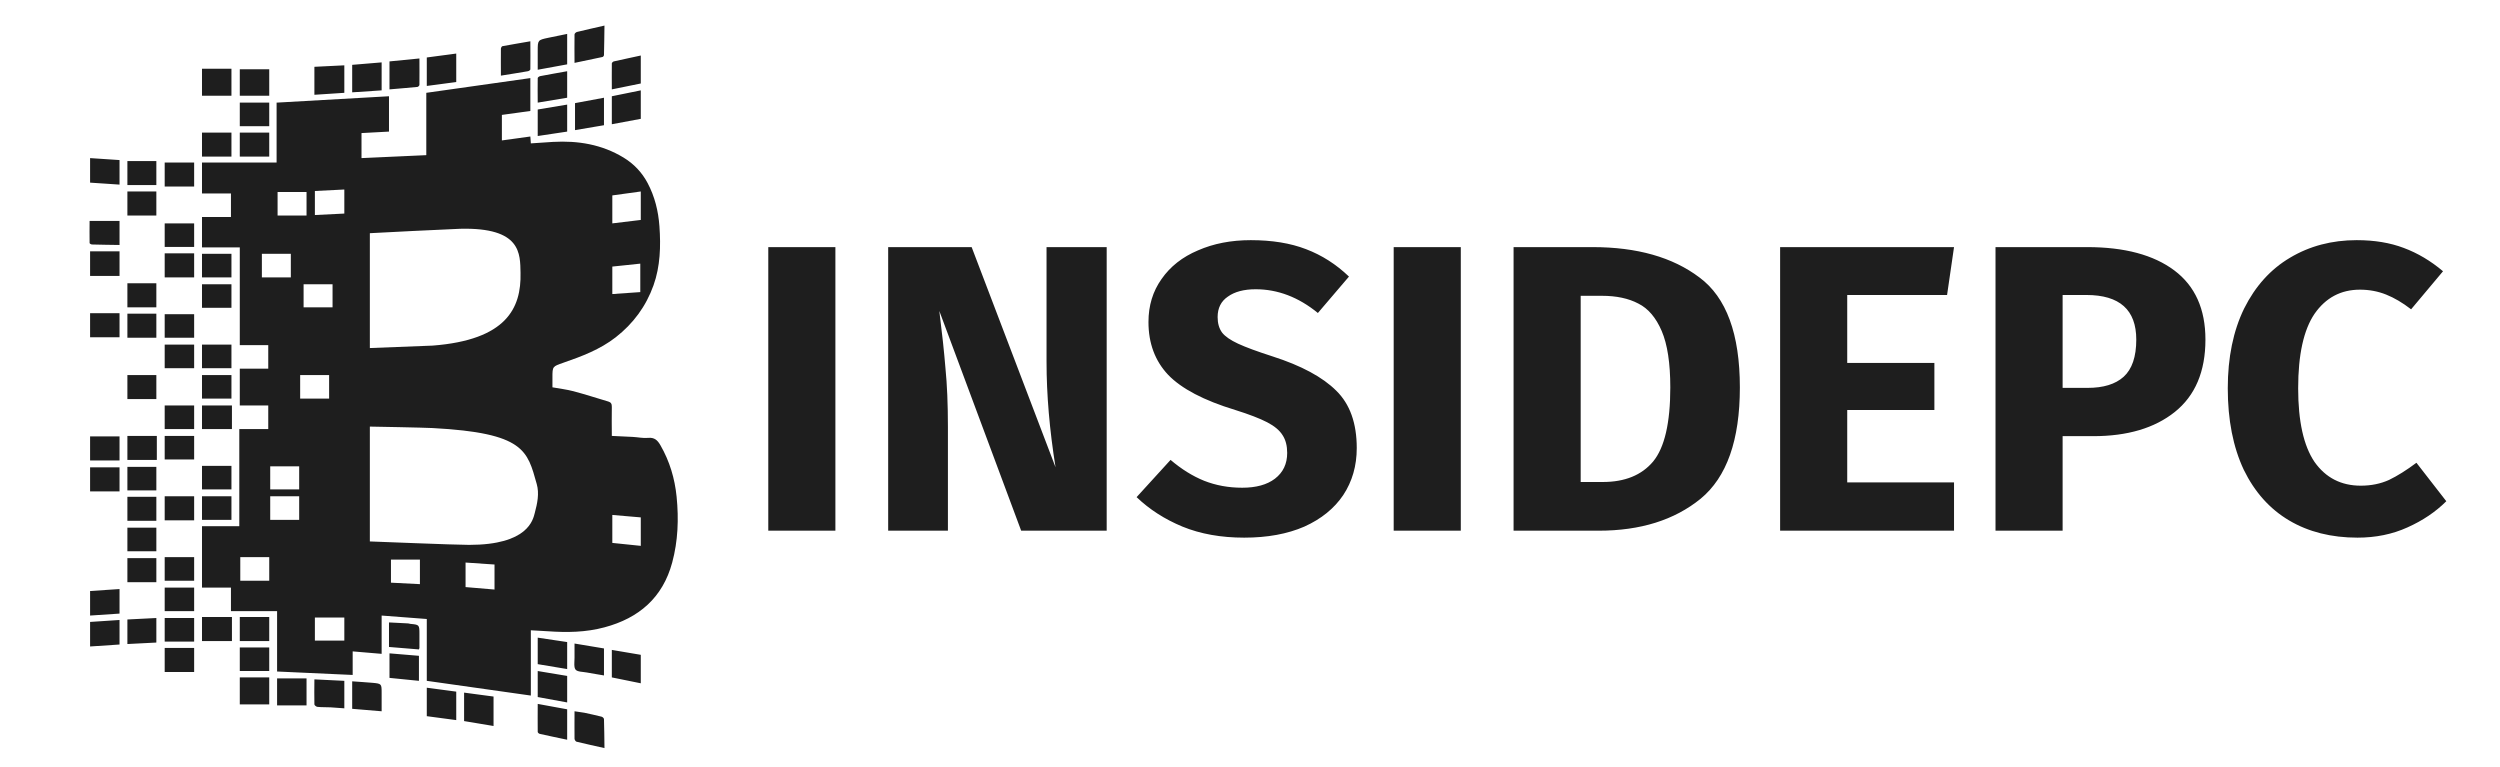
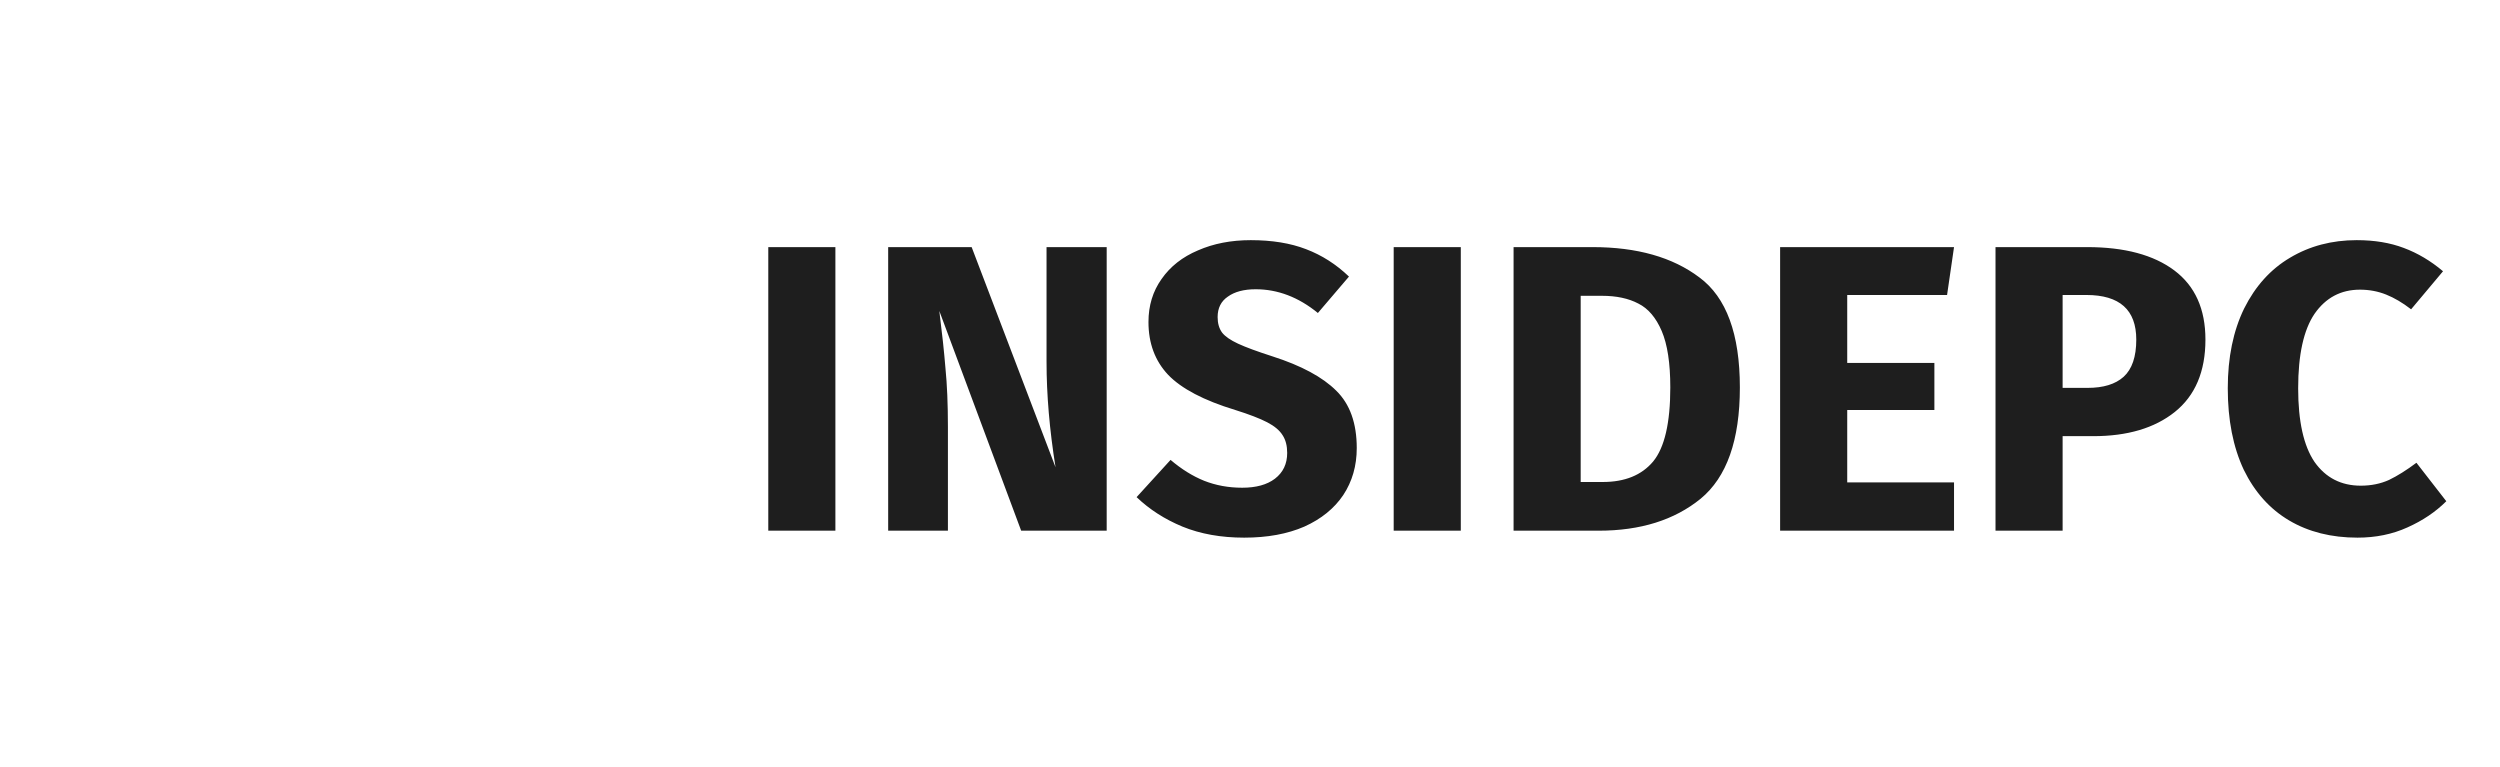
<svg xmlns="http://www.w3.org/2000/svg" width="391" height="120" viewBox="0 0 391 120" fill="none">
  <path d="M130.656 38.648V83H120.16V38.648H130.656ZM173.086 83H159.71L146.91 48.632C147.337 52.003 147.657 54.989 147.87 57.592C148.126 60.152 148.254 63.203 148.254 66.744V83H138.91V38.648H151.966L165.086 73.08C164.147 67.235 163.678 61.731 163.678 56.568V38.648H173.086V83ZM195.62 37.56C198.948 37.56 201.828 38.029 204.26 38.968C206.734 39.907 208.974 41.336 210.979 43.256L206.116 48.952C203.086 46.477 199.844 45.24 196.388 45.24C194.553 45.24 193.102 45.624 192.036 46.392C190.969 47.117 190.436 48.184 190.436 49.592C190.436 50.573 190.67 51.384 191.14 52.024C191.609 52.621 192.441 53.197 193.635 53.752C194.83 54.307 196.622 54.968 199.012 55.736C203.534 57.187 206.862 58.979 208.996 61.112C211.129 63.203 212.196 66.189 212.196 70.072C212.196 72.845 211.492 75.299 210.083 77.432C208.676 79.523 206.649 81.165 204.004 82.36C201.358 83.512 198.222 84.088 194.596 84.088C190.969 84.088 187.748 83.512 184.932 82.36C182.158 81.208 179.769 79.672 177.764 77.752L183.076 71.928C184.782 73.379 186.532 74.467 188.324 75.192C190.158 75.917 192.142 76.28 194.276 76.28C196.452 76.28 198.158 75.811 199.396 74.872C200.676 73.891 201.316 72.547 201.316 70.84C201.316 69.731 201.081 68.813 200.612 68.088C200.142 67.32 199.332 66.637 198.18 66.04C197.028 65.443 195.364 64.803 193.188 64.12C188.281 62.627 184.782 60.792 182.692 58.616C180.644 56.44 179.62 53.688 179.62 50.36C179.62 47.8 180.302 45.56 181.668 43.64C183.033 41.677 184.932 40.184 187.364 39.16C189.796 38.093 192.548 37.56 195.62 37.56ZM228.469 38.648V83H217.973V38.648H228.469ZM249.075 38.648C256.029 38.648 261.597 40.227 265.779 43.384C270.003 46.499 272.115 52.237 272.115 60.6C272.115 68.835 270.067 74.637 265.971 78.008C261.875 81.336 256.563 83 250.035 83H236.723V38.648H249.075ZM247.219 46.264V75.384H250.675C254.131 75.384 256.755 74.317 258.547 72.184C260.339 70.008 261.235 66.147 261.235 60.6C261.235 56.803 260.787 53.859 259.891 51.768C258.995 49.677 257.779 48.248 256.243 47.48C254.707 46.669 252.808 46.264 250.547 46.264H247.219ZM305.61 38.648L304.522 46.136H288.906V56.76H302.538V64.12H288.906V75.448H305.61V83H278.41V38.648H305.61ZM326.434 38.648C332.279 38.648 336.823 39.864 340.066 42.296C343.308 44.728 344.93 48.333 344.93 53.112C344.93 58.104 343.33 61.88 340.13 64.44C336.972 66.957 332.727 68.216 327.394 68.216H322.594V83H312.098V38.648H326.434ZM326.498 60.664C328.972 60.664 330.85 60.088 332.13 58.936C333.452 57.741 334.114 55.8 334.114 53.112C334.114 48.461 331.511 46.136 326.306 46.136H322.594V60.664H326.498ZM368.585 37.56C371.358 37.56 373.811 37.965 375.945 38.776C378.121 39.587 380.169 40.803 382.089 42.424L377.097 48.376C375.774 47.352 374.473 46.584 373.193 46.072C371.913 45.56 370.547 45.304 369.097 45.304C366.11 45.304 363.742 46.563 361.993 49.08C360.286 51.597 359.433 55.48 359.433 60.728C359.433 65.891 360.286 69.731 361.993 72.248C363.742 74.723 366.153 75.96 369.225 75.96C370.846 75.96 372.318 75.661 373.641 75.064C374.963 74.424 376.393 73.528 377.929 72.376L382.601 78.392C380.937 80.056 378.91 81.421 376.521 82.488C374.174 83.555 371.571 84.088 368.713 84.088C364.617 84.088 361.054 83.192 358.025 81.4C354.995 79.608 352.627 76.963 350.921 73.464C349.257 69.923 348.424 65.677 348.424 60.728C348.424 55.907 349.278 51.747 350.985 48.248C352.734 44.749 355.123 42.104 358.153 40.312C361.225 38.477 364.702 37.56 368.585 37.56Z" fill="#1E1E1E" />
-   <path d="M94.539 4C93.07 4.336 91.612 4.662 90.24 4.998C90.086 5.036 89.856 5.238 89.856 5.382C89.827 6.821 89.856 8.28 89.856 9.834C91.391 9.508 92.831 9.22 94.232 8.913C94.347 8.884 94.462 8.712 94.462 8.606C94.481 7.08 94.539 5.555 94.539 4ZM88.705 5.305C87.668 5.516 86.709 5.708 85.711 5.919C84.127 6.255 84.099 6.284 84.099 7.915V10.909C85.711 10.611 87.198 10.343 88.705 10.065V5.305ZM82.947 6.457C81.421 6.725 80.011 6.955 78.572 7.224C78.476 7.243 78.341 7.493 78.341 7.608C78.322 8.999 78.341 10.352 78.341 11.83C79.819 11.59 81.21 11.379 82.563 11.139C82.727 11.111 82.947 10.966 82.947 10.832C82.976 9.412 82.947 7.953 82.947 6.457ZM71.356 8.376C69.792 8.587 68.256 8.788 66.75 8.99V13.442C68.314 13.26 69.84 13.01 71.356 12.828V8.376ZM100.219 8.683C98.79 9.009 97.398 9.278 95.997 9.604C95.882 9.633 95.69 9.815 95.69 9.911C95.671 11.264 95.69 12.588 95.69 13.98C97.254 13.653 98.722 13.375 100.219 13.058C100.219 11.61 100.219 10.209 100.219 8.683ZM65.599 9.143C63.967 9.316 62.441 9.441 60.916 9.604V13.98C62.403 13.836 63.843 13.749 65.291 13.596C65.397 13.586 65.599 13.385 65.599 13.289C65.618 11.926 65.599 10.563 65.599 9.143ZM59.688 9.757C58.095 9.892 56.598 10.007 55.082 10.141V14.44C56.636 14.325 58.143 14.248 59.688 14.133V9.757ZM53.853 10.218C52.299 10.304 50.735 10.362 49.171 10.448V14.824C50.754 14.738 52.337 14.603 53.853 14.517V10.218ZM31.592 10.755V14.978H36.198V10.755H31.592ZM37.503 10.832V14.978H42.109V10.832H37.503ZM88.705 11.139C87.275 11.398 85.874 11.638 84.483 11.907C84.339 11.936 84.099 12.099 84.099 12.214C84.07 13.471 84.099 14.719 84.099 16.052C85.701 15.784 87.189 15.544 88.705 15.285V11.139ZM82.947 12.214C77.526 12.972 72.114 13.759 66.673 14.517V24.266C63.267 24.42 59.947 24.573 56.54 24.727V20.812C57.999 20.726 59.428 20.658 60.839 20.581V15.054C54.976 15.381 49.123 15.726 43.26 16.052V25.418H31.592V30.254H36.121V33.939H31.592V38.698H37.503V53.975H41.955V57.66H37.503V63.417H41.955V67.102H37.426V82.302H31.592V91.897H36.121V95.582H43.337V105.024C47.3 105.197 51.186 105.389 55.158 105.562V101.877C56.713 102.011 58.162 102.127 59.688 102.261V96.273C62.067 96.455 64.389 96.628 66.75 96.811V106.483C72.2 107.241 77.583 108.028 83.024 108.786V98.576C83.993 98.643 84.847 98.672 85.711 98.73C88.695 98.941 91.612 98.902 94.539 98.115C99.931 96.676 103.654 93.471 105.132 87.982C106.044 84.595 106.168 81.169 105.823 77.696C105.535 74.836 104.739 72.149 103.29 69.635C102.839 68.848 102.349 68.388 101.371 68.484C100.565 68.561 99.739 68.368 98.914 68.33C97.859 68.282 96.784 68.225 95.69 68.177C95.69 66.593 95.652 65.154 95.69 63.647C95.7 63.177 95.565 62.928 95.153 62.803C93.33 62.266 91.545 61.68 89.703 61.191C88.637 60.913 87.515 60.778 86.402 60.577V59.041C86.402 57.295 86.421 57.324 88.09 56.738C90.998 55.731 93.838 54.666 96.304 52.747C99.058 50.597 101.044 47.891 102.215 44.609C103.271 41.644 103.357 38.497 103.136 35.397C102.964 33.018 102.417 30.772 101.294 28.642C100.411 26.972 99.144 25.629 97.532 24.65C94.116 22.577 90.393 21.973 86.478 22.194C85.337 22.261 84.185 22.357 83.024 22.424C83.005 22.04 82.966 21.685 82.947 21.349C81.421 21.541 79.982 21.781 78.495 21.963V17.971C80.001 17.751 81.46 17.578 82.947 17.357V12.214ZM100.219 14.133C98.694 14.45 97.177 14.747 95.69 15.054V19.43C97.225 19.142 98.751 18.864 100.219 18.586V14.133ZM94.462 15.285C92.879 15.572 91.401 15.86 89.933 16.129V20.351C91.497 20.092 92.955 19.833 94.462 19.584V15.285ZM37.503 16.052V19.737H42.109V16.052H37.503ZM88.705 16.359C87.15 16.609 85.615 16.878 84.099 17.127V21.272C85.682 21.042 87.208 20.802 88.705 20.581V16.359ZM31.592 20.735V24.497H36.198V20.735H31.592ZM37.503 20.735V24.497H42.109V20.735H37.503ZM14.09 24.727V28.565C15.644 28.652 17.16 28.786 18.695 28.872V25.034C17.141 24.948 15.634 24.813 14.09 24.727ZM19.924 25.188V28.949H24.453V25.188H19.924ZM25.758 25.418V29.179H30.364V25.418H25.758ZM53.853 29.64V33.401C52.328 33.469 50.792 33.565 49.248 33.632V29.87C50.792 29.794 52.318 29.717 53.853 29.64ZM19.924 29.947V33.709H24.453V29.947H19.924ZM100.219 29.947V34.4C98.761 34.582 97.283 34.755 95.767 34.937V30.561C97.206 30.35 98.674 30.177 100.219 29.947ZM43.414 30.024H47.943V33.709H43.414V30.024ZM14.013 34.553C14.013 35.666 13.984 36.837 14.013 38.008C14.013 38.113 14.272 38.238 14.397 38.238C15.807 38.257 17.247 38.315 18.695 38.315V34.553H14.013ZM25.758 34.937V38.622H30.364V34.937H25.758ZM71.97 35.781C81.566 35.541 81.345 39.687 81.412 42.69C81.537 48.198 79.205 53.159 67.671 54.052C67.278 54.08 57.98 54.435 57.845 54.435C57.845 48.428 57.845 42.479 57.845 36.472C58.229 36.443 70.492 35.82 71.97 35.781ZM14.09 39.312V43.151H18.695V39.312H14.09ZM25.758 39.62V43.381H30.364V39.62H25.758ZM31.592 39.696V43.381H36.198V39.696H31.592ZM40.957 39.696H45.486V43.381H40.957V39.696ZM100.142 41.232V45.684C98.684 45.78 97.283 45.895 95.767 45.991V41.692C97.245 41.558 98.636 41.376 100.142 41.232ZM19.924 44.302V48.064H24.453V44.302H19.924ZM31.592 44.456V48.141H36.198V44.456H31.592ZM47.482 44.456H52.011V48.064H47.482V44.456ZM14.09 48.985V52.747H18.695V48.985H14.09ZM19.924 49.062V52.823H24.453V49.062H19.924ZM25.758 49.139V52.823H30.364V49.139H25.758ZM25.758 53.898V57.583H30.364V53.898H25.758ZM31.592 53.898V57.583H36.198V53.898H31.592ZM19.924 58.658V62.419H24.453V58.658H19.924ZM31.592 58.658V62.342H36.198V58.658H31.592ZM46.945 58.658H51.474V62.342H46.945V58.658ZM25.758 63.417V67.102H30.364V63.417H25.758ZM31.592 63.417V67.102H36.275V63.417H31.592ZM57.845 66.718C58.133 66.718 66.308 66.872 67.671 66.948C82.103 67.716 82.477 70.518 83.945 75.7C84.367 77.187 84.041 78.722 83.638 80.229C83.36 81.275 82.611 85.228 73.352 85.219C71.087 85.219 58.181 84.681 57.845 84.681V66.718ZM19.924 68.177V71.938H24.529V68.177H19.924ZM25.758 68.177V71.861H30.364V68.177H25.758ZM14.09 68.253V72.015H18.695V68.253H14.09ZM31.592 72.859V76.544H36.198V72.859H31.592ZM42.262 72.936H46.791V76.544H42.262V72.936ZM19.924 73.013V76.698H24.453V73.013H19.924ZM14.09 73.09V76.851H18.695V73.09H14.09ZM25.758 77.619V81.38H30.364V77.619H25.758ZM31.592 77.619V81.304H36.198V77.619H31.592ZM42.262 77.619H46.791V81.304H42.262V77.619ZM19.924 77.696V81.457H24.453V77.696H19.924ZM95.767 80.536C97.225 80.68 98.703 80.776 100.219 80.92V85.372C98.732 85.2 97.264 85.084 95.767 84.912V80.536ZM19.924 82.532V86.217H24.453V82.532H19.924ZM25.758 87.138V90.823H30.364V87.138H25.758ZM37.58 87.138H42.109V90.823H37.58V87.138ZM19.924 87.291V91.053H24.453V87.291H19.924ZM61.146 87.522H65.675V91.36C64.917 91.322 61.914 91.168 61.146 91.13V87.522ZM72.814 87.982C73.966 88.059 75.069 88.136 76.192 88.213C76.566 88.241 76.969 88.261 77.343 88.289V92.204C76.221 92.118 73.198 91.849 72.814 91.821V87.982ZM25.758 91.897V95.582H30.364V91.897H25.758ZM18.695 92.128C17.112 92.214 15.606 92.348 14.09 92.435V96.273C15.654 96.177 17.151 96.062 18.695 95.966V92.128ZM31.592 96.503V100.265H36.275V96.503H31.592ZM37.503 96.503V100.265H42.109V96.503H37.503ZM49.248 96.58H53.853V100.188H49.248V96.58ZM24.453 96.657C22.898 96.724 21.44 96.82 19.924 96.887V100.726C21.478 100.658 22.937 100.562 24.453 100.495V96.657ZM25.758 96.657V100.342H30.364V96.657H25.758ZM18.695 96.964C17.141 97.06 15.634 97.175 14.09 97.271V101.109C15.663 101.004 17.16 100.908 18.695 100.802V96.964ZM60.839 97.348V101.186C62.432 101.32 64.015 101.445 65.522 101.57C65.56 101.445 65.599 101.378 65.599 101.34C65.608 100.582 65.599 99.871 65.599 99.113C65.599 97.732 65.56 97.703 64.217 97.578C64.082 97.569 63.967 97.511 63.833 97.501C62.854 97.434 61.847 97.415 60.839 97.348ZM84.099 99.728V103.873C85.624 104.122 87.15 104.391 88.705 104.641V100.418C87.16 100.188 85.634 99.958 84.099 99.728ZM89.856 100.649C89.856 101.061 89.856 101.436 89.856 101.8C89.856 102.165 89.846 102.52 89.856 102.875C89.866 103.355 89.779 103.902 89.856 104.334C89.885 104.477 89.933 104.612 90.01 104.717C90.297 105.092 91.171 105.063 91.775 105.178C92.677 105.351 93.55 105.475 94.462 105.639V101.416C92.936 101.167 91.449 100.908 89.856 100.649ZM37.503 101.263V104.948H42.109V101.263H37.503ZM25.758 101.34V105.101H30.364V101.34H25.758ZM95.69 101.647V105.946C97.197 106.253 98.703 106.56 100.219 106.867V102.414C98.703 102.136 97.206 101.925 95.69 101.647ZM60.916 102.184V106.022C62.47 106.166 63.938 106.329 65.522 106.483V102.568C63.948 102.434 62.461 102.318 60.916 102.184ZM84.099 104.948V109.016C85.624 109.295 87.15 109.582 88.705 109.861V105.715C87.169 105.456 85.644 105.207 84.099 104.948ZM37.503 105.946V110.168H42.109V105.946H37.503ZM43.337 106.099V110.321H47.943V106.099H43.337ZM49.171 106.253C49.171 107.625 49.133 108.892 49.171 110.168C49.171 110.302 49.459 110.532 49.632 110.552C50.313 110.628 51.013 110.59 51.704 110.628C52.424 110.667 53.124 110.744 53.853 110.782V106.483C52.261 106.406 50.754 106.329 49.171 106.253ZM55.082 106.56V110.859C56.627 110.983 58.095 111.108 59.688 111.243V108.402C59.688 106.944 59.688 106.924 58.229 106.79C57.174 106.694 56.176 106.646 55.082 106.56ZM66.75 107.558V112.01C68.304 112.212 69.811 112.423 71.356 112.624V108.172C69.811 107.99 68.304 107.74 66.75 107.558ZM72.584 108.325V112.778C74.138 113.018 75.645 113.306 77.19 113.546V108.94C75.635 108.719 74.119 108.546 72.584 108.325ZM84.099 110.091C84.099 111.636 84.079 113.066 84.099 114.467C84.099 114.591 84.291 114.745 84.406 114.774C85.835 115.081 87.227 115.398 88.705 115.695V110.935C87.179 110.657 85.692 110.388 84.099 110.091ZM89.856 111.243C89.856 112.768 89.837 114.121 89.856 115.541C89.856 115.695 90.038 115.973 90.163 116.002C91.583 116.347 93.042 116.664 94.539 117C94.539 115.445 94.491 113.977 94.462 112.471C94.462 112.336 94.251 112.125 94.078 112.087C93.195 111.876 92.284 111.655 91.391 111.473C90.902 111.377 90.403 111.348 89.856 111.243Z" fill="#1E1E1E" />
</svg>